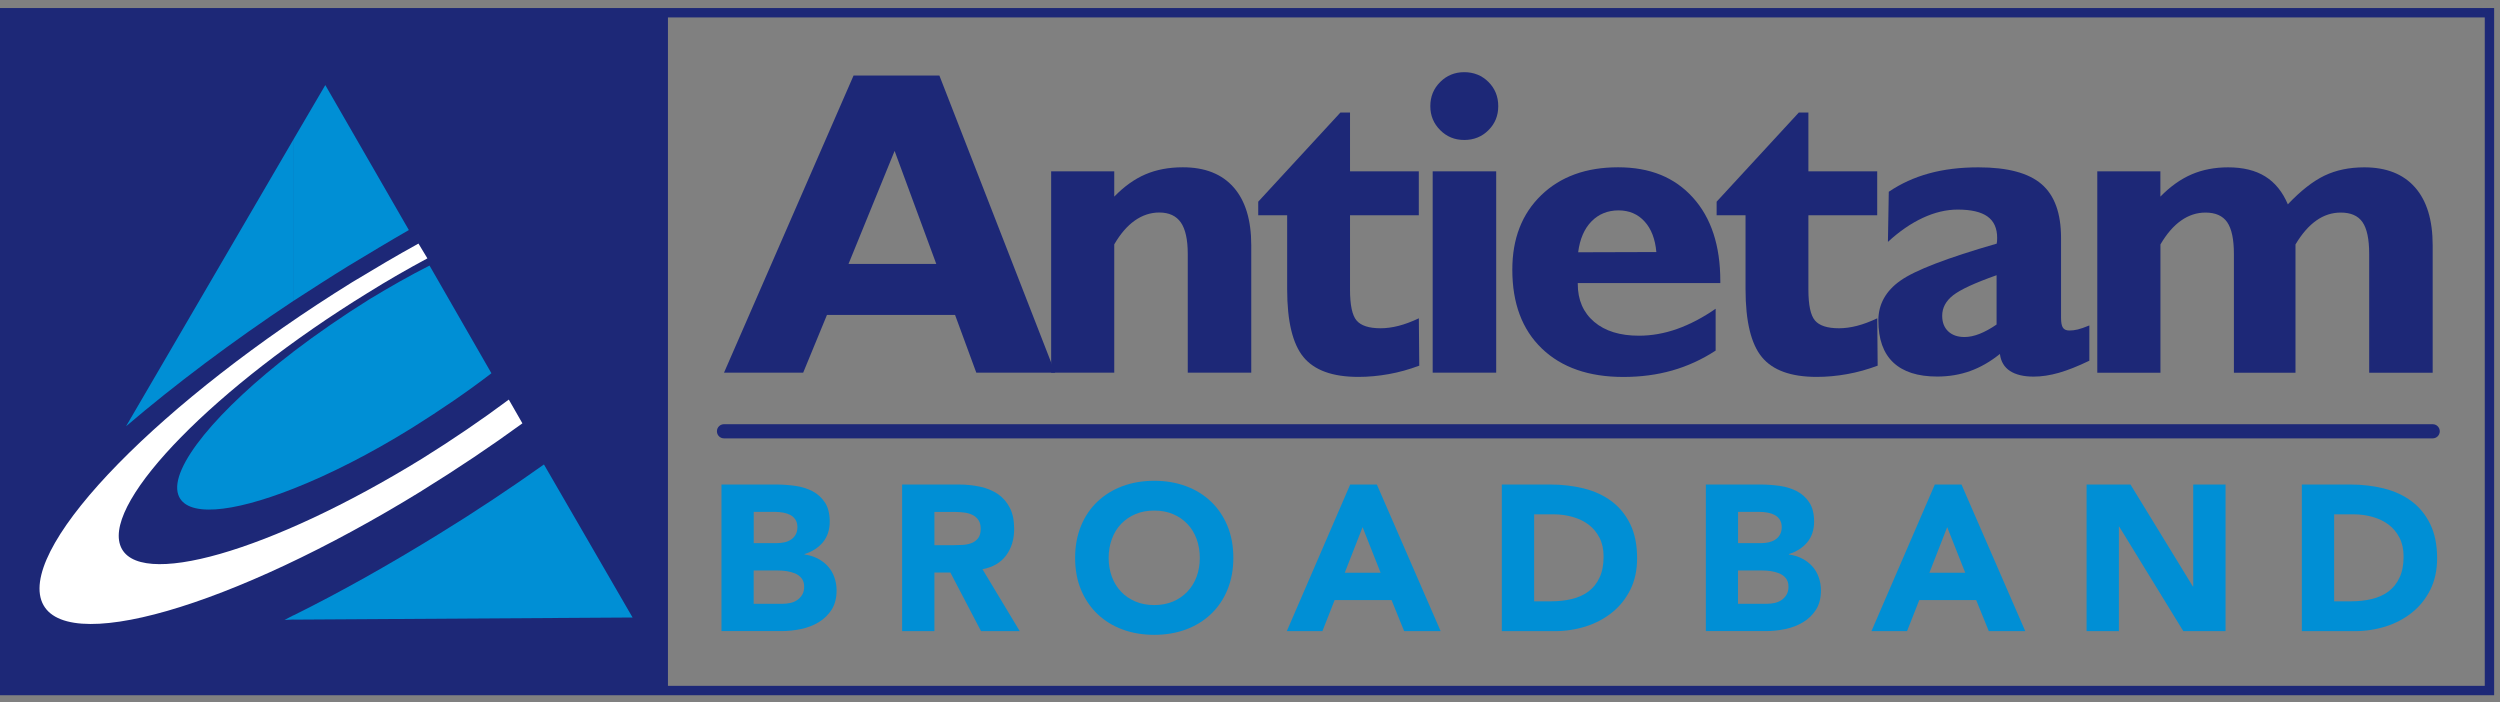
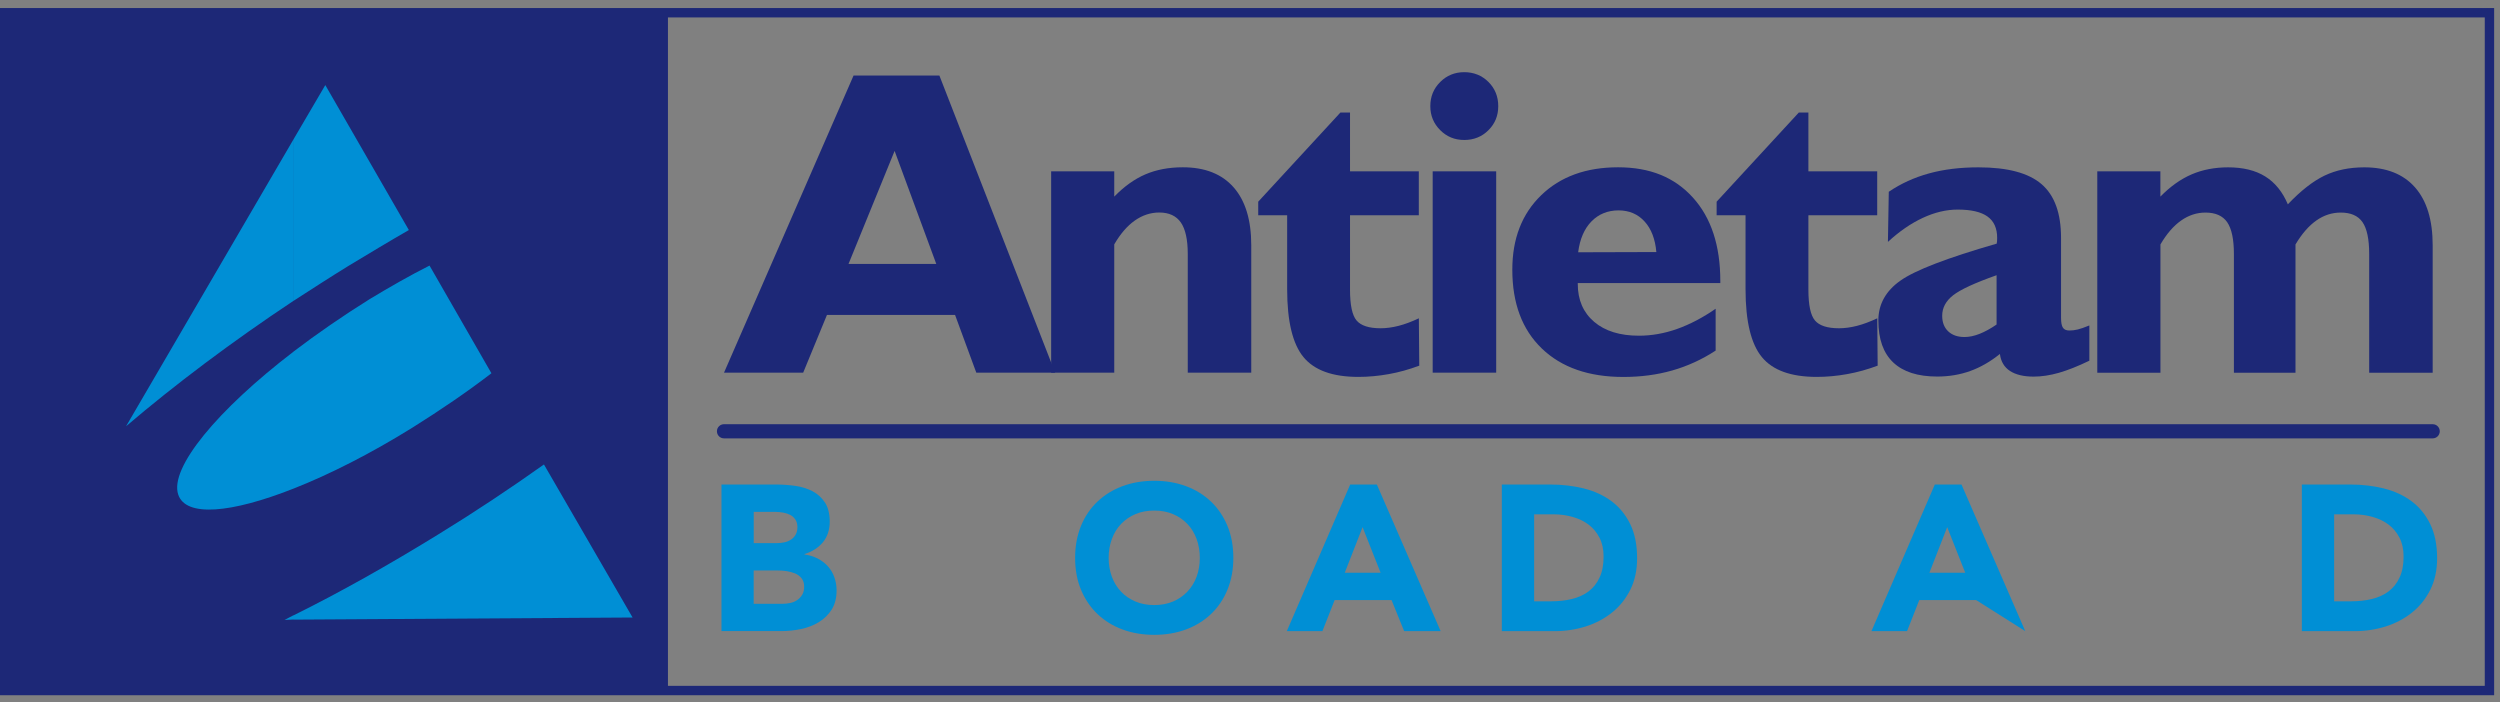
<svg xmlns="http://www.w3.org/2000/svg" width="203" height="57" viewBox="0 0 203 57" fill="none">
  <rect x="0" y="0" width="203" height="57" fill="#808080" stroke="none" />
  <path d="M190.853 39.343C191.807 39.343 192.71 39.451 193.566 39.661C194.422 39.877 195.171 40.218 195.812 40.695C196.453 41.173 196.958 41.79 197.332 42.553C197.707 43.315 197.894 44.242 197.894 45.327C197.894 46.291 197.711 47.142 197.346 47.877C196.981 48.611 196.49 49.229 195.873 49.725C195.255 50.225 194.544 50.604 193.739 50.862C192.93 51.119 192.083 51.25 191.199 51.25H186.909V39.343H190.853ZM190.904 48.827C191.508 48.827 192.074 48.766 192.593 48.639C193.112 48.513 193.566 48.312 193.945 48.027C194.324 47.741 194.628 47.367 194.843 46.899C195.063 46.436 195.171 45.865 195.171 45.191C195.171 44.607 195.063 44.101 194.843 43.671C194.623 43.24 194.329 42.885 193.959 42.604C193.59 42.324 193.154 42.113 192.654 41.973C192.153 41.832 191.629 41.762 191.082 41.762H189.533V48.827H190.904Z" fill="#008FD5" />
  <path fill-rule="evenodd" clip-rule="evenodd" d="M0 0.653V56.452H202.525V0.653H0ZM201.763 55.69H54.237V1.415H201.763V55.69Z" fill="#1D2877" />
-   <path fill-rule="evenodd" clip-rule="evenodd" d="M34.26 39.844C37.152 38.057 39.87 36.232 42.419 34.375L41.315 32.447C39.145 34.066 36.773 35.685 34.293 37.229C22.003 44.798 10.99 47.97 9.755 44.251C8.515 40.564 17.53 31.376 29.82 23.806C31.472 22.772 33.091 21.846 34.705 20.98L33.98 19.778C32.225 20.742 30.433 21.808 28.609 22.908C13.161 32.48 1.801 44.045 3.35 48.728C4.898 53.374 18.77 49.383 34.26 39.849V39.844Z" fill="white" />
  <path fill-rule="evenodd" clip-rule="evenodd" d="M23.832 11.315L26.415 6.908L33.198 18.679C31.579 19.61 29.928 20.606 28.276 21.603C26.761 22.534 25.282 23.497 23.837 24.428V11.315H23.832ZM23.832 49.968C27.584 48.111 31.505 45.907 35.533 43.428C38.565 41.57 41.456 39.643 44.169 37.715L51.365 50.141L23.832 50.314V49.968ZM23.832 39.675C26.723 38.539 30.064 36.854 33.502 34.716C35.809 33.271 37.975 31.792 39.903 30.309L34.878 21.565C33.297 22.361 31.678 23.287 30.026 24.283C27.823 25.659 25.727 27.105 23.832 28.55V39.675ZM10.236 34.613L23.832 11.315V24.428C18.807 27.764 14.194 31.24 10.236 34.613ZM23.832 28.555C17.671 33.271 13.75 37.987 14.47 40.157C15.088 42.015 18.77 41.673 23.832 39.675V28.555ZM23.832 50.305L23.107 50.338C23.346 50.202 23.589 50.094 23.832 49.959V50.305Z" fill="#008FD5" />
  <path d="M58.789 30.262L69.311 6.131H76.277L85.676 30.262H79.276L77.55 25.57H67.15L65.218 30.262H58.785H58.789ZM68.9 21.43H76.025L72.642 12.255L68.9 21.43Z" fill="#1D2877" />
  <path d="M85.354 30.262V13.911H90.477V15.965C91.281 15.137 92.128 14.534 93.012 14.155C93.897 13.776 94.912 13.584 96.049 13.584C97.84 13.584 99.216 14.127 100.17 15.212C101.125 16.297 101.602 17.865 101.602 19.914V30.262H96.446V20.62C96.446 19.46 96.259 18.608 95.885 18.066C95.51 17.528 94.926 17.256 94.135 17.256C93.424 17.256 92.76 17.476 92.142 17.911C91.525 18.346 90.972 18.992 90.477 19.844V30.262H85.354Z" fill="#1D2877" />
  <path d="M104.512 17.481H102.168V16.377L108.844 9.135H109.621V13.911H115.207V17.481H109.621V23.516C109.621 24.77 109.799 25.607 110.154 26.024C110.51 26.445 111.16 26.655 112.105 26.655C112.563 26.655 113.05 26.59 113.565 26.459C114.075 26.328 114.627 26.122 115.211 25.846L115.244 29.692C114.416 30 113.588 30.234 112.76 30.379C111.932 30.529 111.108 30.604 110.294 30.604C108.213 30.604 106.729 30.071 105.845 28.999C104.961 27.928 104.517 26.089 104.517 23.479V17.476L104.512 17.481Z" fill="#1D2877" />
  <path d="M116.142 8.615C116.142 7.843 116.409 7.193 116.943 6.66C117.476 6.126 118.131 5.86 118.898 5.86C119.665 5.86 120.334 6.126 120.863 6.655C121.392 7.184 121.658 7.839 121.658 8.62C121.658 9.401 121.392 10.042 120.863 10.571C120.334 11.1 119.679 11.366 118.898 11.366C118.117 11.366 117.476 11.1 116.943 10.566C116.409 10.033 116.142 9.383 116.142 8.625V8.615ZM116.334 30.262V13.911H121.49V30.262H116.334Z" fill="#1D2877" />
  <path d="M139.305 28.471C138.192 29.196 137.013 29.734 135.778 30.085C134.543 30.436 133.224 30.609 131.82 30.609C129.004 30.609 126.795 29.837 125.195 28.297C123.595 26.758 122.8 24.625 122.8 21.897C122.8 19.38 123.581 17.364 125.144 15.853C126.706 14.342 128.788 13.584 131.39 13.584C133.991 13.584 135.979 14.402 137.462 16.04C138.945 17.677 139.689 19.937 139.689 22.81V22.983H128.115V23.053C128.115 24.354 128.559 25.378 129.443 26.131C130.328 26.885 131.544 27.259 133.083 27.259C134.117 27.259 135.151 27.076 136.19 26.707C137.224 26.337 138.267 25.795 139.31 25.069V28.466L139.305 28.471ZM128.147 20.485L134.496 20.466C134.402 19.409 134.084 18.58 133.537 17.982C132.99 17.383 132.288 17.083 131.422 17.083C130.557 17.083 129.804 17.383 129.223 17.982C128.643 18.58 128.283 19.413 128.147 20.485Z" fill="#1D2877" />
  <path d="M141.734 17.481H139.39V16.377L146.066 9.135H146.842V13.911H152.429V17.481H146.842V23.516C146.842 24.77 147.02 25.607 147.376 26.024C147.731 26.445 148.382 26.655 149.327 26.655C149.785 26.655 150.272 26.59 150.786 26.459C151.296 26.328 151.848 26.122 152.433 25.846L152.466 29.692C151.638 30 150.81 30.234 149.982 30.379C149.154 30.529 148.33 30.604 147.516 30.604C145.434 30.604 143.951 30.071 143.067 28.999C142.183 27.928 141.738 26.089 141.738 23.479V17.476L141.734 17.481Z" fill="#1D2877" />
  <path d="M162.384 28.747C161.612 29.369 160.812 29.827 159.98 30.127C159.147 30.426 158.253 30.576 157.299 30.576C155.722 30.576 154.534 30.192 153.729 29.43C152.924 28.667 152.522 27.53 152.522 26.024C152.522 24.714 153.116 23.633 154.309 22.791C155.498 21.944 158.108 20.943 162.132 19.783C162.141 19.727 162.15 19.661 162.16 19.591C162.164 19.521 162.169 19.432 162.169 19.315C162.169 18.534 161.907 17.953 161.383 17.579C160.859 17.205 160.054 17.018 158.96 17.018C158.038 17.018 157.098 17.242 156.129 17.692C155.165 18.141 154.22 18.791 153.299 19.642L153.369 15.572C154.356 14.903 155.446 14.407 156.639 14.08C157.827 13.752 159.166 13.588 160.649 13.588C163.007 13.588 164.714 14.042 165.771 14.95C166.829 15.857 167.357 17.312 167.357 19.315V25.818C167.357 26.197 167.409 26.464 167.512 26.613C167.615 26.763 167.788 26.838 168.031 26.838C168.251 26.838 168.476 26.81 168.714 26.754C168.948 26.698 169.262 26.585 169.655 26.426V29.289C168.724 29.738 167.9 30.066 167.18 30.272C166.459 30.478 165.781 30.581 165.135 30.581C164.316 30.581 163.676 30.426 163.212 30.122C162.745 29.818 162.473 29.36 162.394 28.751L162.384 28.747ZM162.122 22.347C160.363 22.969 159.189 23.512 158.595 23.975C158.001 24.442 157.706 24.995 157.706 25.64C157.706 26.169 157.865 26.59 158.188 26.899C158.511 27.207 158.95 27.366 159.516 27.366C159.895 27.366 160.302 27.282 160.742 27.109C161.177 26.936 161.64 26.683 162.122 26.351V22.347Z" fill="#1D2877" />
  <path d="M170.3 30.262V13.911H175.423V15.965C176.218 15.151 177.061 14.548 177.949 14.164C178.838 13.78 179.83 13.588 180.925 13.588C182.141 13.588 183.152 13.836 183.943 14.332C184.738 14.828 185.346 15.582 185.772 16.592C186.82 15.488 187.812 14.711 188.747 14.262C189.683 13.813 190.764 13.588 191.98 13.588C193.772 13.588 195.147 14.131 196.102 15.217C197.056 16.302 197.533 17.869 197.533 19.918V30.267H192.378V20.625C192.378 19.418 192.195 18.557 191.835 18.038C191.475 17.518 190.885 17.261 190.067 17.261C189.356 17.261 188.691 17.476 188.083 17.907C187.475 18.337 186.909 18.983 186.394 19.848V30.267H181.393V20.625C181.393 19.427 181.21 18.571 180.85 18.047C180.49 17.523 179.9 17.261 179.082 17.261C178.38 17.261 177.72 17.476 177.107 17.907C176.494 18.337 175.933 18.983 175.428 19.848V30.267H170.305L170.3 30.262Z" fill="#1D2877" />
  <path d="M58.579 39.343H63.019C63.533 39.343 64.053 39.381 64.572 39.451C65.091 39.526 65.559 39.671 65.975 39.886C66.392 40.106 66.724 40.41 66.986 40.803C67.243 41.196 67.374 41.715 67.374 42.366C67.374 43.016 67.187 43.596 66.813 44.041C66.439 44.485 65.943 44.798 65.325 44.99V45.023C65.718 45.079 66.074 45.187 66.392 45.35C66.71 45.514 66.986 45.72 67.215 45.973C67.445 46.225 67.622 46.52 67.744 46.857C67.866 47.194 67.931 47.554 67.931 47.933C67.931 48.56 67.795 49.084 67.529 49.505C67.257 49.926 66.911 50.263 66.485 50.52C66.06 50.778 65.578 50.965 65.049 51.077C64.516 51.189 63.987 51.245 63.459 51.245H58.584V39.339L58.579 39.343ZM61.199 44.101H63.098C63.299 44.101 63.501 44.078 63.697 44.036C63.894 43.994 64.071 43.919 64.226 43.816C64.385 43.718 64.507 43.582 64.605 43.414C64.698 43.245 64.75 43.044 64.75 42.81C64.75 42.576 64.698 42.361 64.591 42.197C64.483 42.033 64.347 41.907 64.179 41.818C64.01 41.729 63.819 41.664 63.608 41.626C63.393 41.589 63.187 41.566 62.986 41.566H61.203V44.106L61.199 44.101ZM61.199 49.028H63.552C63.753 49.028 63.959 49.004 64.165 48.962C64.371 48.92 64.558 48.841 64.726 48.728C64.895 48.616 65.03 48.471 65.138 48.293C65.246 48.115 65.297 47.896 65.297 47.638C65.297 47.358 65.227 47.133 65.087 46.955C64.946 46.782 64.768 46.651 64.558 46.562C64.343 46.473 64.114 46.413 63.87 46.375C63.622 46.342 63.393 46.324 63.182 46.324H61.199V49.032V49.028Z" fill="#008FD5" />
-   <path d="M77.863 39.343C78.467 39.343 79.042 39.404 79.585 39.521C80.128 39.638 80.605 39.835 81.017 40.111C81.424 40.387 81.751 40.756 81.99 41.219C82.233 41.683 82.35 42.263 82.35 42.96C82.35 43.802 82.13 44.518 81.695 45.102C81.26 45.687 80.619 46.062 79.777 46.221L82.804 51.25H79.66L77.171 46.492H75.875V51.25H73.251V39.343H77.863ZM75.88 44.27H77.428C77.662 44.27 77.915 44.26 78.177 44.246C78.439 44.228 78.677 44.181 78.893 44.097C79.103 44.012 79.281 43.882 79.421 43.704C79.562 43.526 79.632 43.273 79.632 42.946C79.632 42.642 79.571 42.403 79.445 42.225C79.323 42.047 79.164 41.907 78.972 41.814C78.78 41.72 78.561 41.654 78.317 41.622C78.069 41.589 77.831 41.57 77.592 41.57H75.875V44.279L75.88 44.27Z" fill="#008FD5" />
  <path d="M87.3 45.294C87.3 44.34 87.459 43.479 87.777 42.703C88.095 41.926 88.544 41.271 89.115 40.728C89.686 40.185 90.364 39.769 91.15 39.474C91.936 39.184 92.792 39.039 93.723 39.039C94.654 39.039 95.51 39.184 96.296 39.474C97.082 39.764 97.761 40.185 98.332 40.728C98.902 41.271 99.347 41.931 99.67 42.703C99.988 43.474 100.147 44.34 100.147 45.294C100.147 46.249 99.988 47.11 99.67 47.886C99.352 48.658 98.902 49.318 98.332 49.861C97.761 50.403 97.082 50.824 96.296 51.114C95.51 51.404 94.654 51.549 93.723 51.549C92.792 51.549 91.936 51.404 91.15 51.114C90.364 50.824 89.686 50.403 89.115 49.861C88.544 49.318 88.1 48.658 87.777 47.886C87.454 47.114 87.3 46.249 87.3 45.294ZM90.023 45.294C90.023 45.856 90.112 46.366 90.285 46.834C90.458 47.301 90.706 47.704 91.033 48.045C91.356 48.387 91.749 48.654 92.203 48.845C92.657 49.037 93.162 49.131 93.723 49.131C94.285 49.131 94.79 49.037 95.244 48.845C95.698 48.654 96.086 48.387 96.413 48.045C96.736 47.704 96.989 47.301 97.162 46.834C97.335 46.37 97.424 45.856 97.424 45.294C97.424 44.733 97.335 44.237 97.162 43.764C96.989 43.292 96.741 42.885 96.413 42.543C96.086 42.202 95.698 41.935 95.244 41.743C94.79 41.552 94.285 41.458 93.723 41.458C93.162 41.458 92.657 41.552 92.203 41.743C91.749 41.935 91.361 42.202 91.033 42.543C90.706 42.885 90.458 43.292 90.285 43.764C90.112 44.237 90.023 44.747 90.023 45.294Z" fill="#008FD5" />
  <path d="M109.63 39.343H111.801L116.98 51.25H114.018L112.994 48.728H108.372L107.38 51.25H104.488L109.635 39.343H109.63ZM110.641 42.805L109.195 46.506H112.105L110.641 42.805Z" fill="#008FD5" />
  <path d="M125.892 39.343C126.847 39.343 127.75 39.451 128.606 39.661C129.462 39.877 130.211 40.218 130.852 40.695C131.492 41.173 131.998 41.79 132.372 42.553C132.746 43.315 132.933 44.242 132.933 45.327C132.933 46.291 132.751 47.142 132.386 47.877C132.021 48.611 131.53 49.229 130.912 49.725C130.295 50.225 129.584 50.604 128.779 50.862C127.97 51.119 127.123 51.25 126.239 51.25H121.948V39.343H125.892ZM125.944 48.827C126.547 48.827 127.113 48.766 127.633 48.639C128.152 48.513 128.606 48.312 128.985 48.027C129.364 47.741 129.668 47.367 129.883 46.899C130.103 46.436 130.211 45.865 130.211 45.191C130.211 44.607 130.103 44.101 129.883 43.671C129.663 43.24 129.368 42.885 128.999 42.604C128.629 42.324 128.194 42.113 127.694 41.973C127.193 41.832 126.669 41.762 126.122 41.762H124.573V48.827H125.944Z" fill="#008FD5" />
-   <path d="M138.505 39.343H142.945C143.46 39.343 143.979 39.381 144.503 39.451C145.023 39.526 145.49 39.671 145.907 39.886C146.323 40.106 146.66 40.41 146.917 40.803C147.175 41.196 147.306 41.715 147.306 42.366C147.306 43.016 147.119 43.596 146.744 44.041C146.37 44.485 145.874 44.798 145.256 44.99V45.023C145.649 45.079 146.005 45.187 146.323 45.35C146.641 45.514 146.917 45.72 147.147 45.973C147.376 46.225 147.554 46.52 147.675 46.857C147.797 47.194 147.862 47.554 147.862 47.933C147.862 48.56 147.727 49.084 147.46 49.505C147.189 49.926 146.842 50.263 146.417 50.52C145.991 50.778 145.509 50.965 144.98 51.077C144.447 51.189 143.918 51.245 143.39 51.245H138.515V39.339L138.505 39.343ZM141.125 44.101H143.025C143.226 44.101 143.427 44.078 143.624 44.036C143.82 43.989 143.998 43.919 144.152 43.816C144.307 43.718 144.438 43.582 144.531 43.414C144.625 43.245 144.676 43.044 144.676 42.81C144.676 42.576 144.625 42.361 144.517 42.197C144.41 42.033 144.274 41.907 144.106 41.818C143.937 41.729 143.745 41.664 143.535 41.626C143.324 41.589 143.114 41.566 142.913 41.566H141.13V44.106L141.125 44.101ZM141.125 49.028H143.479C143.68 49.028 143.886 49.004 144.092 48.962C144.297 48.92 144.485 48.841 144.653 48.728C144.821 48.616 144.957 48.471 145.065 48.293C145.172 48.115 145.224 47.896 145.224 47.638C145.224 47.358 145.154 47.133 145.013 46.955C144.873 46.782 144.695 46.651 144.485 46.562C144.269 46.473 144.04 46.413 143.797 46.375C143.554 46.338 143.32 46.324 143.109 46.324H141.125V49.032V49.028Z" fill="#008FD5" />
-   <path d="M157.102 39.343H159.273L164.452 51.25H161.491L160.466 48.728H155.844L154.852 51.25H151.961L157.107 39.343H157.102ZM158.113 42.805L156.667 46.506H159.577L158.113 42.805Z" fill="#008FD5" />
-   <path d="M169.43 39.343H172.995L178.057 47.615H178.09V39.343H180.714V51.25H177.285L172.087 42.773H172.055V51.25H169.43V39.343Z" fill="#008FD5" />
+   <path d="M157.102 39.343H159.273L164.452 51.25L160.466 48.728H155.844L154.852 51.25H151.961L157.107 39.343H157.102ZM158.113 42.805L156.667 46.506H159.577L158.113 42.805Z" fill="#008FD5" />
  <path d="M197.533 35.596H58.789C58.471 35.596 58.214 35.339 58.214 35.02C58.214 34.702 58.471 34.445 58.789 34.445H197.533C197.852 34.445 198.109 34.702 198.109 35.02C198.109 35.339 197.852 35.596 197.533 35.596Z" fill="#1D2877" />
</svg>